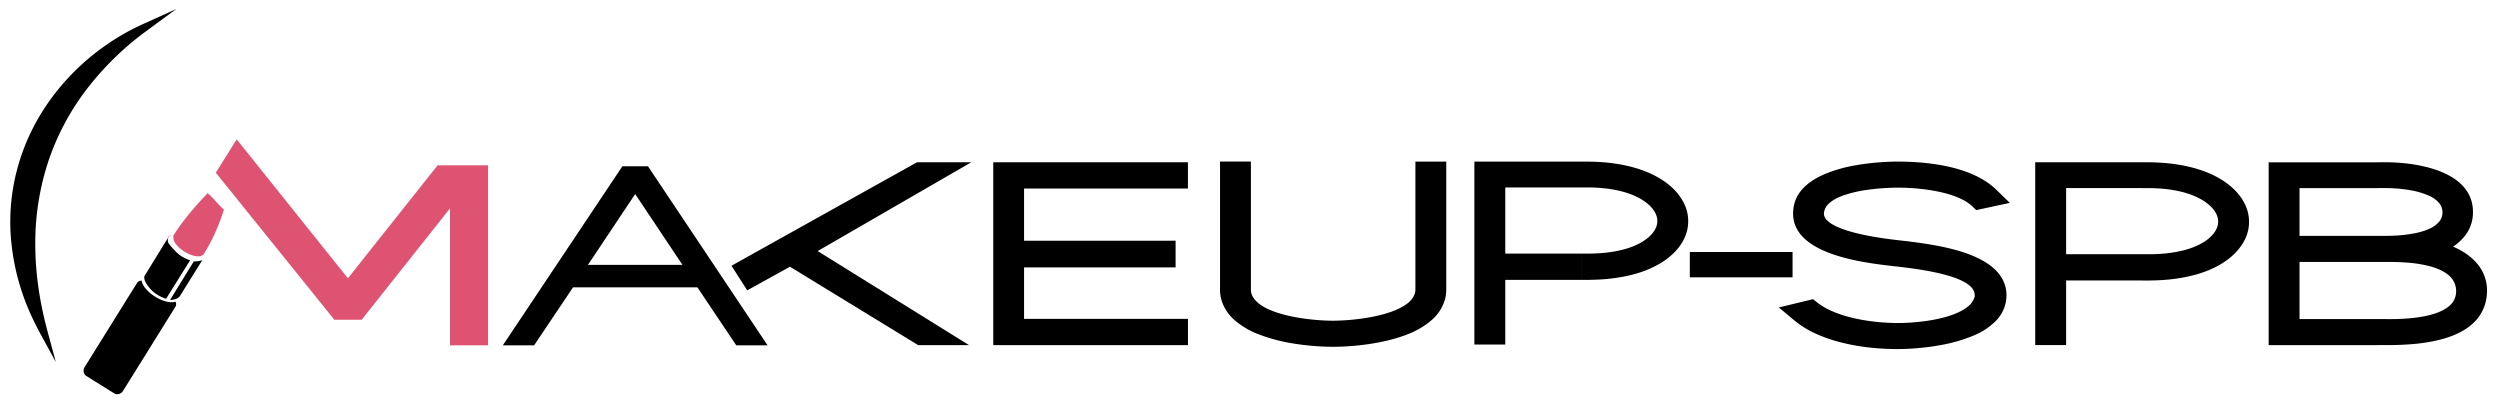
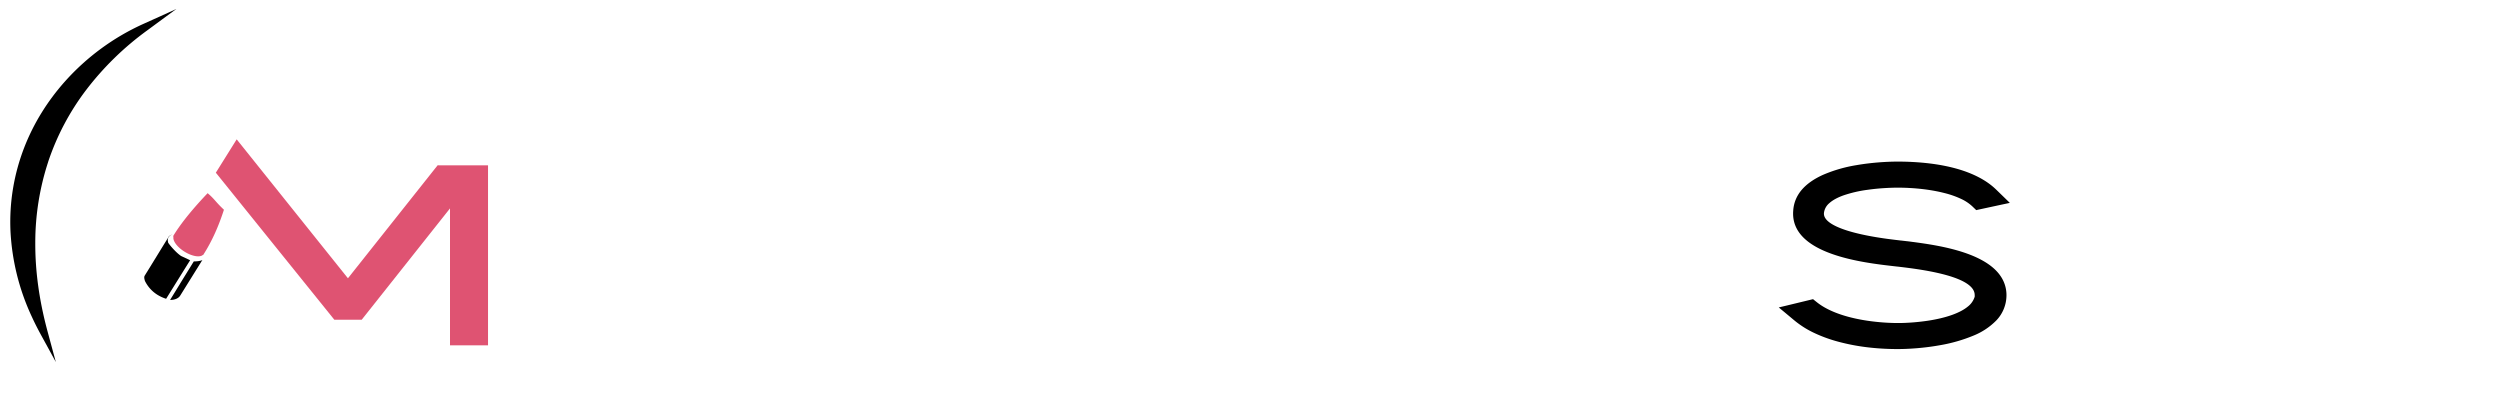
<svg xmlns="http://www.w3.org/2000/svg" width="80mm" height="13mm" viewBox="0 0 80 13">
  <path d="M1.541 5.182a8.29 8.29 0 00-.412 2.59c-.004.889.122 1.833.392 2.831l.133.492.133.491-.244-.447-.245-.447a9.32 9.32 0 01-.295-.59 7.334 7.334 0 01-.668-2.714c-.04-.94.12-1.835.437-2.658.303-.784.751-1.5 1.306-2.123A7.517 7.517 0 014.59.764l.526-.237.525-.239-.465.342-.464.342a9.418 9.418 0 00-1.963 1.917A7.963 7.963 0 001.54 5.182z" />
  <path d="M14.034 5.29h1.583V11.05H14.4V6.669l-2.807 3.539-.018.023h-.877l-.018-.023L6.934 5.56l-.028-.033.023-.036.6-.96.045-.072.053.066 3.507 4.38 2.852-3.593.019-.023h.029zM6.492 8.157c-.096.088-.347.046-.587-.103-.24-.15-.389-.357-.352-.482a.401.401 0 01-.016-.01c.264-.445.705-.96 1.107-1.38.222.185.25.276.522.529-.157.487-.368.99-.666 1.45l-.008-.004z" fill="#df5372" />
-   <path d="M6.084 8.327l-.321.515V8.17l.032.022c.13.082.197.106.289.135zm-.321 1.137l.004-.005.71-1.141c-.045.034-.196.05-.275.046l-.44.713v.387zm0-.622l-.447.719a1.233 1.233 0 01-.29-.135 1.086 1.086 0 01-.393-.446l.002-.002c-.019-.063-.03-.117-.002-.161.244-.391.496-.809.745-1.208.024-.063.086-.094.15-.105-.124.027-.184.127-.148.246l-.004.007c.068.11.258.319.388.413v.672zm0 .235l-.32.521c.097.003.252-.027.32-.134z" />
-   <path d="M5.147 10.566l-1.21 1.942c-.063.101-.189.137-.28.081l-.895-.558c-.091-.057-.114-.186-.051-.288l1.208-1.94.465-.745a.163.163 0 01.15-.077c.014.15.18.357.43.512.249.155.507.214.648.158a.163.163 0 01-.001.17zM57.362 8.065V8.874H54.074V8.065H57.3zM37.497 7.702h.122v.855H32.77v1.646H38.015V11.044H31.784V5.193H38.014v.841H32.77v1.67h4.727zM50.602 8.115h.219c.17 0 .35-.008.529-.026.158-.015.317-.04.473-.074.14-.031.277-.071.406-.121a2.04 2.04 0 00.33-.16l.007-.005c.07-.043.14-.094.205-.152a.963.963 0 00.15-.168.691.691 0 00.086-.168.533.533 0 00.027-.169V7.07c0-.06-.01-.117-.029-.171a.678.678 0 00-.088-.172 1.016 1.016 0 00-.154-.173 1.446 1.446 0 00-.21-.158 2.096 2.096 0 00-.337-.168 2.896 2.896 0 00-.405-.124 3.893 3.893 0 00-.472-.078 5.017 5.017 0 00-.513-.028h-.224v-.827h.246v.001c.21.003.43.014.65.039.207.023.416.058.619.106.19.046.375.103.552.174.166.066.326.146.476.238.13.08.256.175.369.28.105.1.2.209.277.328.074.112.134.232.174.36a1.283 1.283 0 010 .76c-.04.127-.1.247-.172.358a1.78 1.78 0 01-.276.322 2.301 2.301 0 01-.366.277c-.15.09-.309.168-.474.233-.177.07-.361.125-.549.168-.202.047-.41.08-.616.103-.221.024-.441.035-.654.037h-.255v-.84h-.001zm-2.433 0h2.433v.84h-2.433v2.069H47.18V5.171h3.422v.827h-2.433zM40.029 5.292V9.27l.001.037.004.034v.002a.424.424 0 00.006.03l.005.018.005.014c.04.122.128.227.247.319.141.107.326.195.53.266.262.09.556.153.84.195.386.058.752.078.988.078a7.1 7.1 0 00.993-.079c.286-.043.582-.107.845-.198.206-.071.392-.16.533-.268a.676.676 0 00.246-.317l.01-.037.006-.028a.309.309 0 00.003-.032l.002-.034V5.172H46.28V9.27a1.165 1.165 0 01-.014.178v.008c-.005.03-.011.062-.018.09l-.002.008h.002l-.025.078a1.38 1.38 0 01-.408.609 2.576 2.576 0 01-.768.454c-.342.136-.723.23-1.095.292-.484.082-.952.11-1.297.11-.344 0-.811-.028-1.293-.109a5.362 5.362 0 01-1.09-.292 2.56 2.56 0 01-.765-.452 1.395 1.395 0 01-.41-.607v-.001l-.024-.087-.009-.04h-.002l-.007-.052a1.13 1.13 0 01-.014-.187V5.17H40.028v.121zM29.335 5.2l.013-.008h1.735l-.195.113-.195.112-4.527 2.617 4.483 2.786.18.112.18.112H29.381l-.015-.009-.015-.01-4.072-2.49-1.269.702-.049.027-.05.028-.03-.048-.03-.048-.374-.584-.035-.054-.035-.054.057-.03.055-.033 5.8-3.234.015-.007zM20.327 5.32H20.735l.018.027 3.747 5.61.063.094h-1.002l-.018-.027-1.226-1.829h-1.99v-.719h1.512l-1.512-2.265v-.89zm-1.99 3.875l-1.227 1.829-.019.027H16.09l.063-.094 3.746-5.61.018-.027H20.327v.89h-.001l-1.511 2.265h1.512v.72h-1.99zM76.09 10.21h.275l.003.001c.165.002.389 0 .633-.017.248-.018.515-.052.76-.115.232-.06.444-.147.597-.273a.606.606 0 00.238-.483.656.656 0 00-.235-.512c-.15-.131-.36-.223-.59-.287a4.11 4.11 0 00-.757-.122 8.348 8.348 0 00-.633-.021H76.09v-.834h.265c.196 0 .495-.01.793-.06.192-.031.386-.078.552-.149l.036-.016a.854.854 0 00.322-.234.472.472 0 00-.002-.587.91.91 0 00-.328-.238 2.512 2.512 0 00-.598-.176 4.596 4.596 0 00-.775-.068h-.265v-.826h.325c.306.004.69.034 1.071.115.314.066.627.166.893.313.232.128.43.292.564.498.122.186.192.406.192.665a1.207 1.207 0 01-.226.721 1.594 1.594 0 01-.41.387c.131.056.258.123.376.2.138.09.265.197.372.319a1.331 1.331 0 01.338.927v.003c-.015.4-.16.709-.388.946-.225.234-.529.397-.867.51l-.01.003c-.325.107-.681.168-1.024.203a9.74 9.74 0 01-.954.04h-.252zm-2.505 0h2.505v.834H72.597v-5.85H76.09v.826h-2.505v1.527h2.505v.835h-2.505zM68.549 8.135h.219c.17 0 .349-.007.528-.025a4.02 4.02 0 00.473-.075c.14-.03.276-.07.406-.12.12-.046.233-.1.337-.164.071-.044.142-.095.205-.153.056-.051.109-.108.15-.169a.696.696 0 00.086-.168.522.522 0 00.028-.168v-.001c0-.06-.01-.118-.029-.173a.674.674 0 00-.088-.171.986.986 0 00-.154-.173 1.435 1.435 0 00-.194-.148h-.001l-.015-.01a2.085 2.085 0 00-.338-.168 2.868 2.868 0 00-.405-.124 4.012 4.012 0 00-.472-.078 5.103 5.103 0 00-.512-.027h-.225v-.827h.231c.217.003.442.015.666.04.208.023.417.058.619.107.187.044.372.101.55.172.167.067.327.146.478.24.13.08.254.173.368.28.104.098.2.207.278.326.074.112.133.233.174.361a1.284 1.284 0 010 .759c-.04.126-.1.246-.173.356a1.76 1.76 0 01-.275.323 2.308 2.308 0 01-.367.277 3.02 3.02 0 01-.474.234c-.177.07-.362.125-.548.168-.204.047-.41.08-.617.103-.22.023-.44.035-.653.036v.001h-.258v-.841h.002zm-2.433 0h2.433v.84h-2.433v2.068H65.127v-5.85h3.422v.826h-2.433z" />
+   <path d="M6.084 8.327l-.321.515V8.17l.032.022zm-.321 1.137l.004-.005.71-1.141c-.045.034-.196.05-.275.046l-.44.713v.387zm0-.622l-.447.719a1.233 1.233 0 01-.29-.135 1.086 1.086 0 01-.393-.446l.002-.002c-.019-.063-.03-.117-.002-.161.244-.391.496-.809.745-1.208.024-.063.086-.094.15-.105-.124.027-.184.127-.148.246l-.004.007c.068.11.258.319.388.413v.672zm0 .235l-.32.521c.097.003.252-.027.32-.134z" />
  <path d="M63.19 9.498a.598.598 0 00-.002-.094.334.334 0 00-.024-.088l-.001-.003c-.11-.254-.547-.43-1.035-.55-.5-.124-1.052-.19-1.37-.228l-.077-.008-.078-.009c-.489-.056-1.312-.15-2.002-.4-.707-.255-1.274-.673-1.218-1.378.017-.257.113-.475.266-.658.171-.203.412-.363.687-.487a4.546 4.546 0 011.063-.309c.506-.088 1-.115 1.333-.115.306 0 .653.016 1.006.058.293.035.591.09.877.17.252.071.495.163.717.28.202.106.386.234.543.386l.278.27.08.078.081.079-.11.024-.11.023-.793.171-.03.007-.032.007-.023-.023-.023-.022-.079-.076a1.374 1.374 0 00-.36-.239 2.902 2.902 0 00-.534-.187c-.229-.059-.47-.1-.704-.127a6.986 6.986 0 00-.78-.045h-.005c-.216 0-.589.014-.978.07a3.975 3.975 0 00-.77.18c-.179.065-.336.147-.447.248a.483.483 0 00-.168.3v.002c-.032.232.268.413.668.549.42.143.95.233 1.34.287l.25.032.185.022.018.002h.005l.19.022h.005l.097.012.094.013h.006c.207.028.468.064.745.116.279.052.577.122.86.215.29.096.566.218.793.375.232.16.413.357.508.598a1.065 1.065 0 01.075.408 1.166 1.166 0 01-.32.793 2.149 2.149 0 01-.725.486 5.001 5.001 0 01-1.101.315c-.51.091-1.005.12-1.342.12-.31 0-.65-.018-.998-.061a6.576 6.576 0 01-.916-.18 4.526 4.526 0 01-.774-.286 2.98 2.98 0 01-.608-.387l-.318-.265-.092-.076-.092-.077.117-.028.117-.028.805-.195.028-.007.03-.006.022.017.024.02.078.062c.132.105.286.195.455.271.187.085.393.154.604.208.242.062.496.107.743.136.282.034.558.049.801.049.228 0 .583-.019.953-.075.268-.041.545-.103.788-.192.19-.07.36-.156.486-.261a.633.633 0 00.217-.31z" />
</svg>